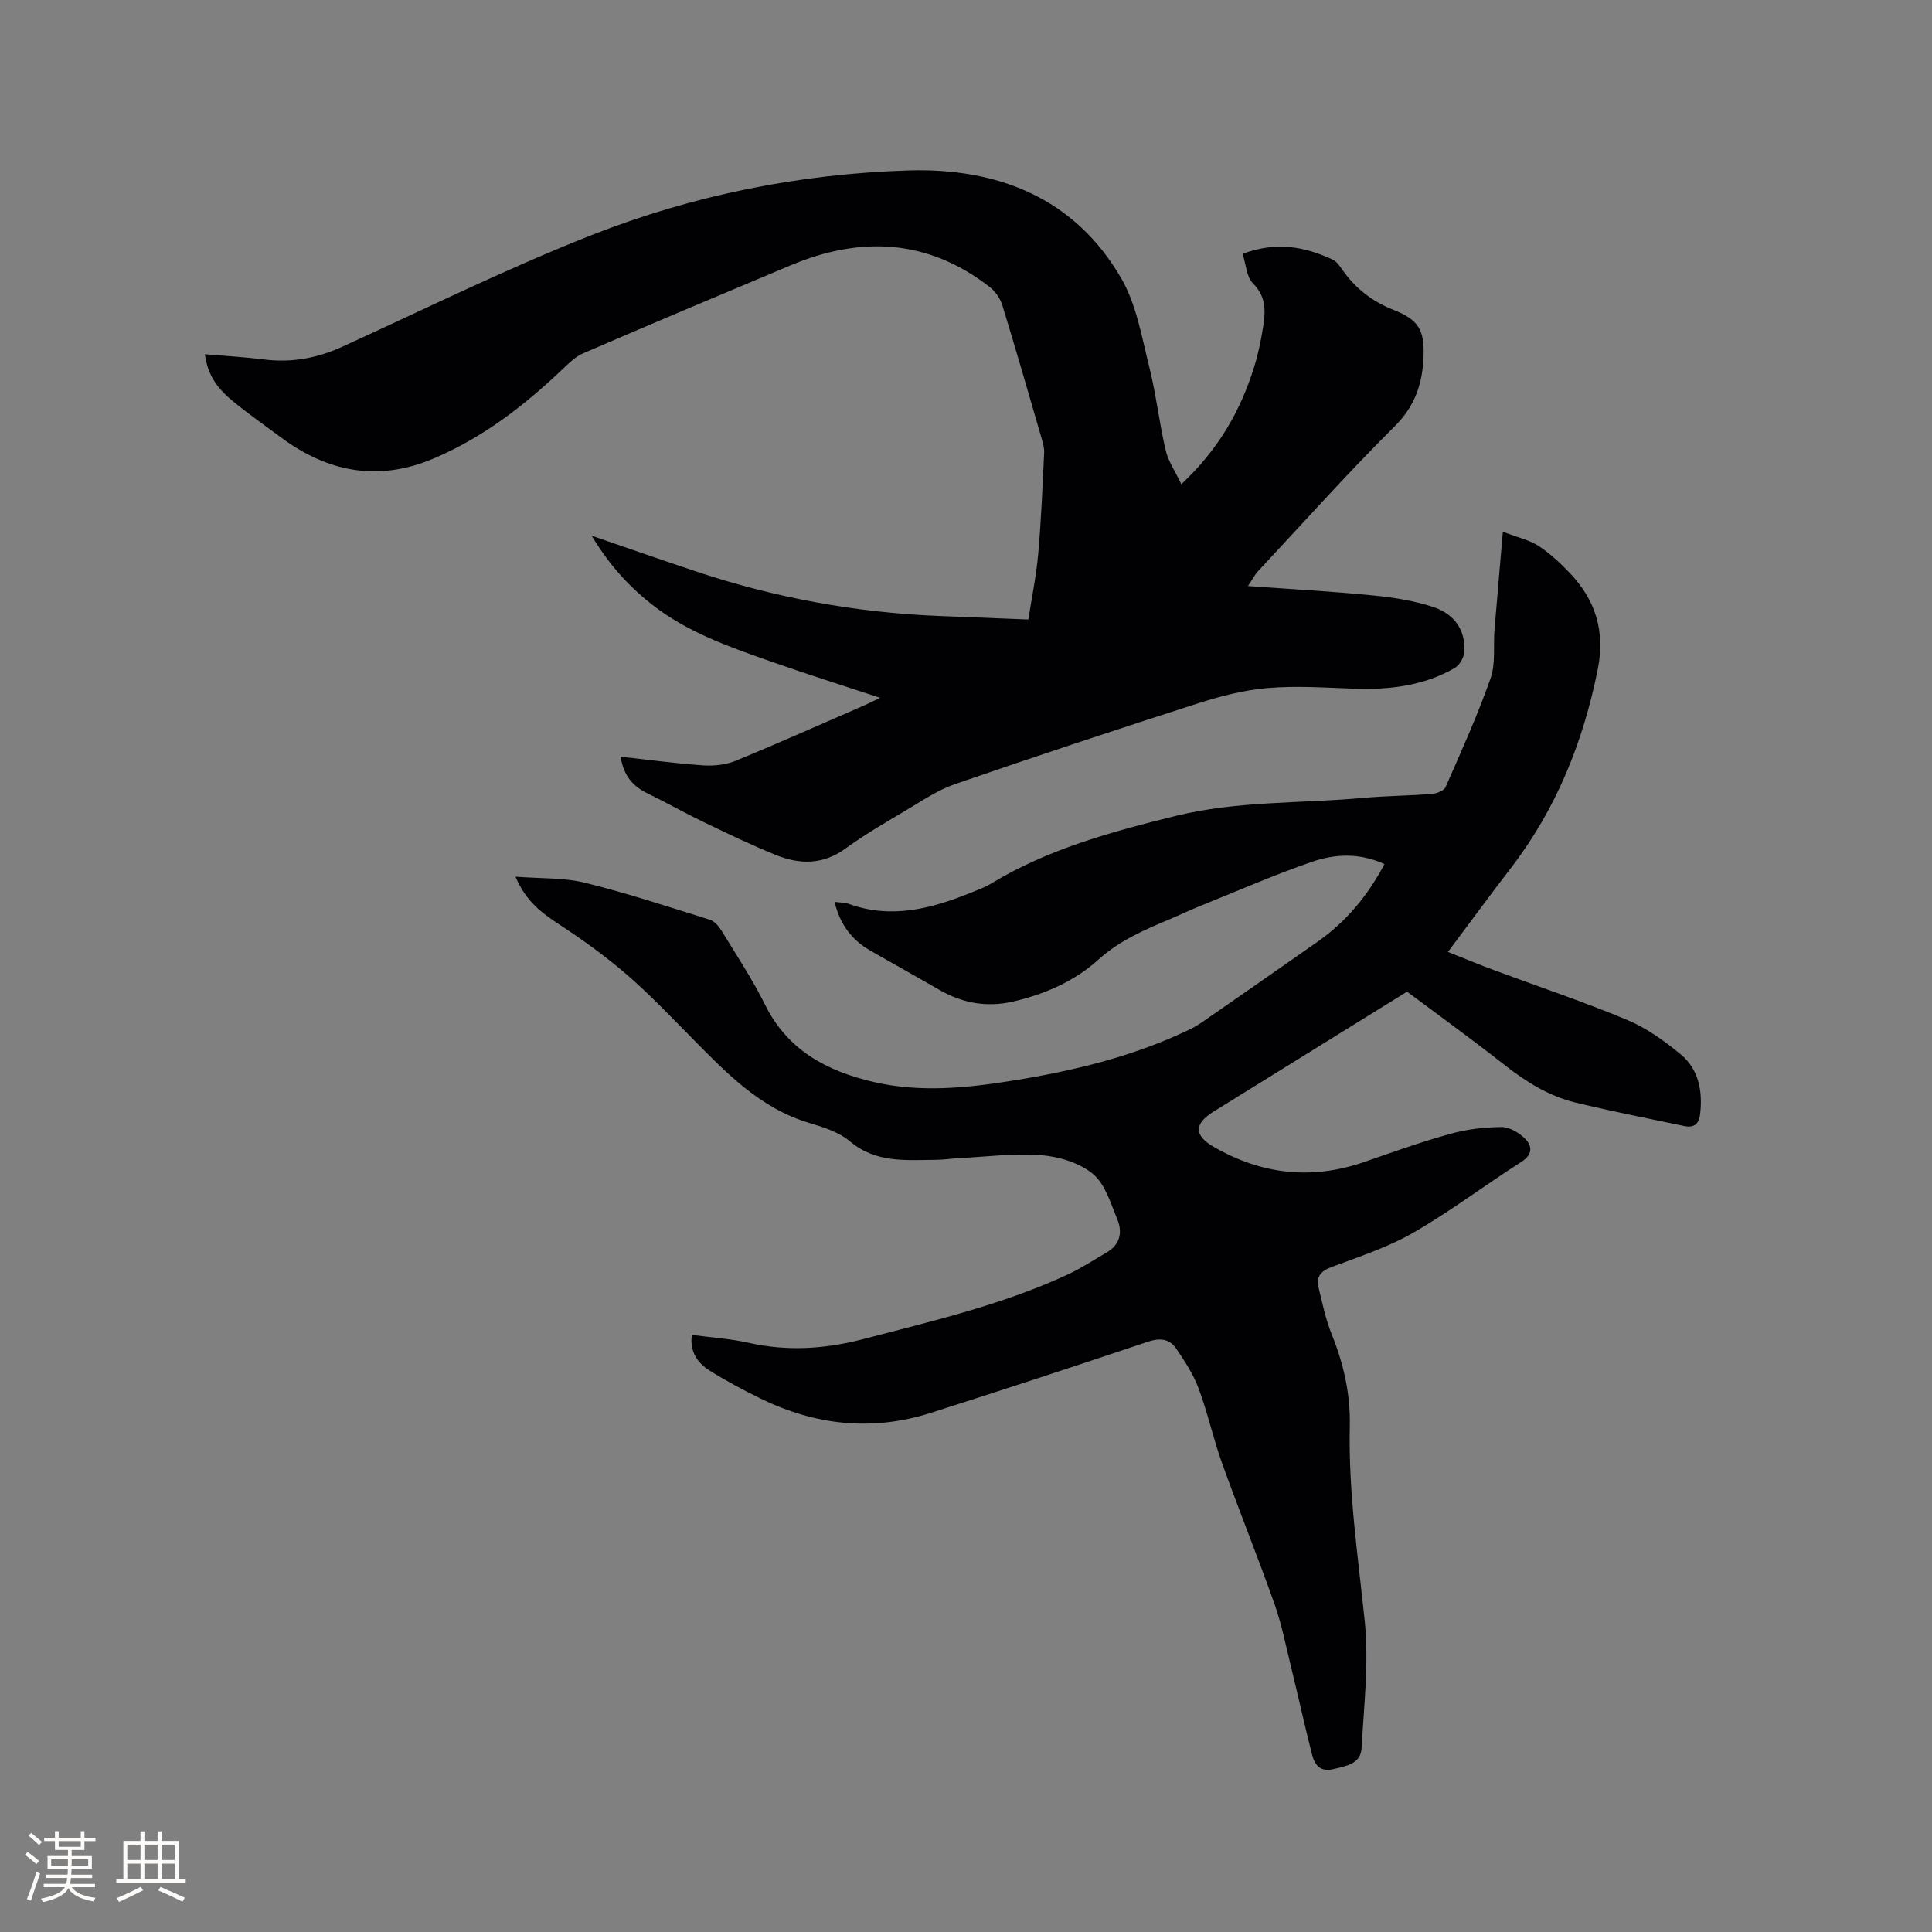
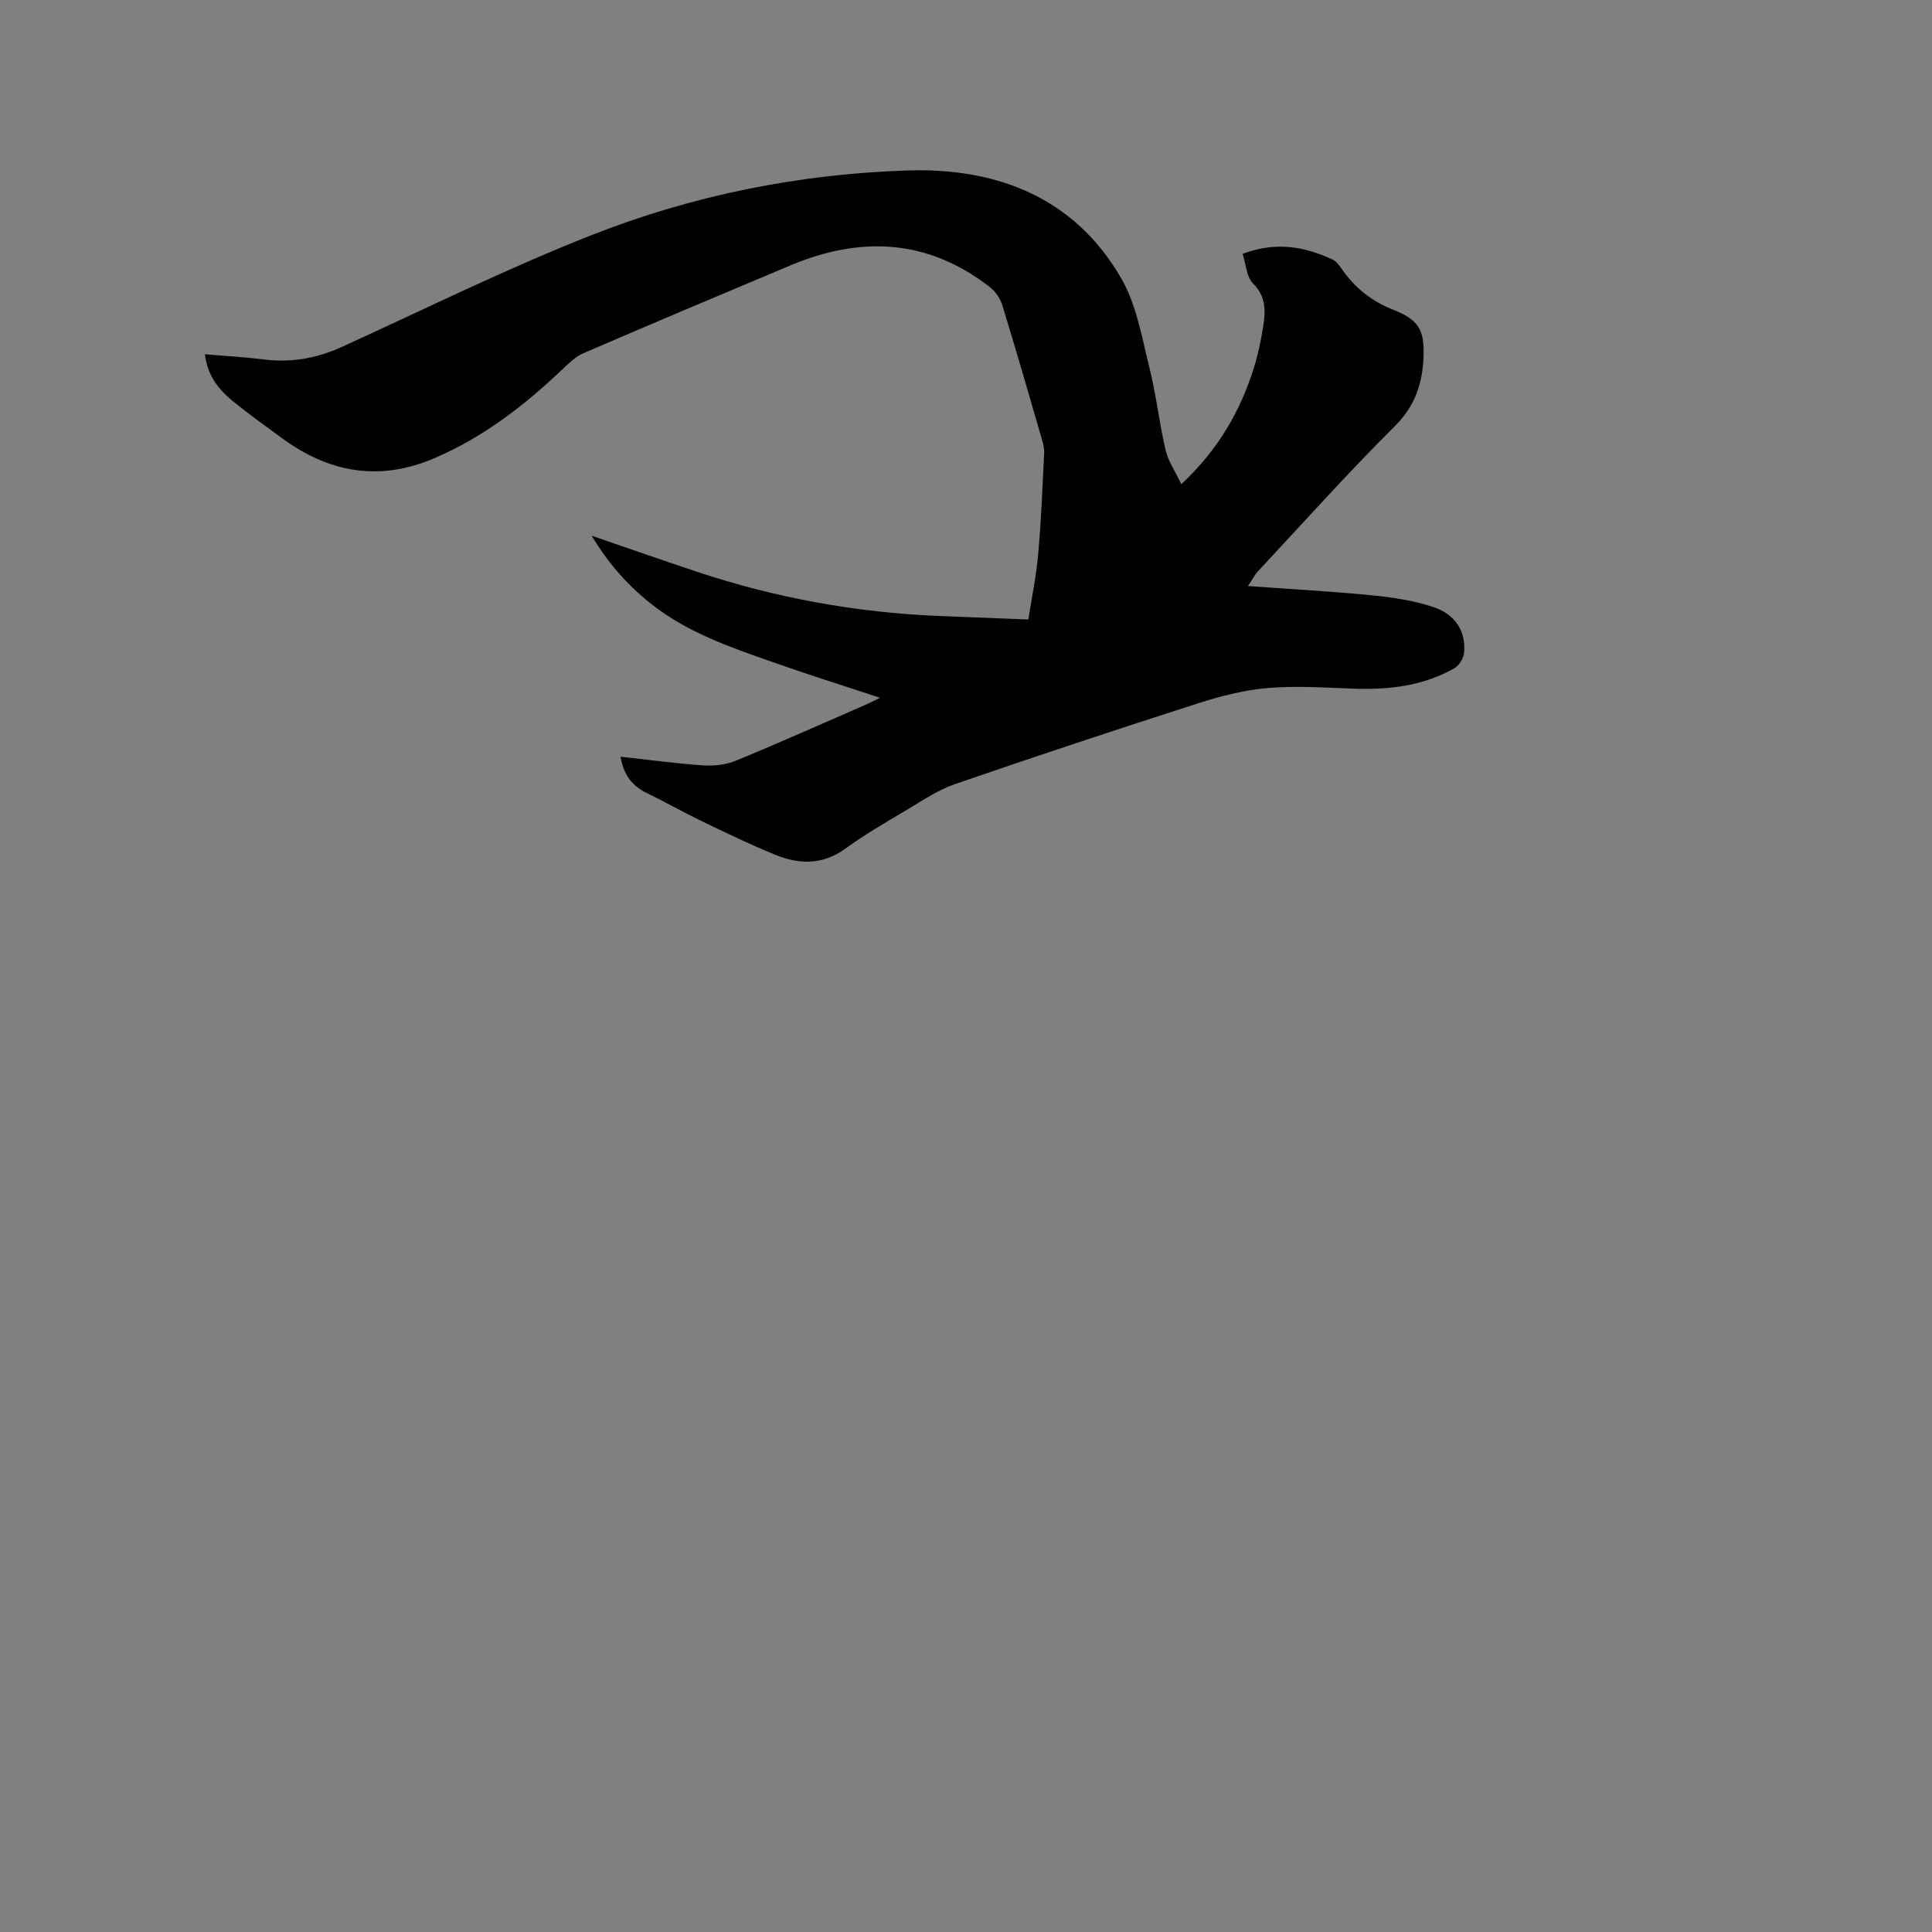
<svg xmlns="http://www.w3.org/2000/svg" enable-background="new 0 0 400 400" viewBox="0 0 400 400">
  <rect x="0" y="0" width="400" height="400" fill="#808080" stroke="none" />
-   <path d="m143.23 276.38c4.05.54 7.97.78 11.75 1.63 8.05 1.81 15.88 1.3 23.82-.78 14.34-3.75 28.8-7.1 42.33-13.39 2.77-1.29 5.34-3 8-4.54 2.8-1.62 3.3-4.2 2.19-6.87-1.37-3.31-2.51-7.28-5.06-9.39-2.76-2.29-6.96-3.56-10.64-3.87-5.54-.45-11.18.32-16.78.59-1.69.08-3.38.36-5.07.37-6.2.04-12.42.72-17.82-3.84-2.25-1.9-5.43-2.91-8.35-3.78-10.34-3.07-17.38-10.55-24.6-17.86-4.32-4.37-8.57-8.85-13.22-12.86-4.3-3.71-8.94-7.07-13.69-10.19-3.68-2.41-7.15-4.81-9.36-10.09 5.24.41 9.96.17 14.36 1.25 8.72 2.15 17.28 4.98 25.87 7.66.96.3 1.85 1.34 2.42 2.26 3.09 5.06 6.39 10.04 9.02 15.34 4.67 9.44 12.81 13.74 22.43 15.98 9.57 2.23 19.16 1.28 28.73-.25 12.49-2 24.71-4.92 36.21-10.36 1.05-.5 2.09-1.05 3.04-1.71 8.01-5.55 16.01-11.11 23.99-16.71 5.91-4.15 10.39-9.53 13.83-16.07-5.14-2.36-10.26-2.12-15.06-.45-7.88 2.73-15.55 6.09-23.29 9.21-2.06.83-4.07 1.8-6.12 2.66-5.25 2.22-10.38 4.4-14.77 8.38-4.9 4.43-11 7.1-17.5 8.63-5.43 1.28-10.5.42-15.31-2.34-4.77-2.74-9.57-5.43-14.35-8.15-3.86-2.2-6.33-5.44-7.44-10.12 1.18.16 2.15.13 2.99.44 8.81 3.17 17.1.96 25.29-2.36 1.37-.56 2.79-1.06 4.05-1.82 11.83-7.19 24.92-10.75 38.24-14.04 12.83-3.17 25.88-2.56 38.83-3.74 4.75-.43 9.53-.45 14.28-.83 1-.08 2.49-.65 2.82-1.41 3.26-7.43 6.62-14.85 9.31-22.5 1.08-3.07.55-6.7.82-10.06.52-6.4 1.09-12.8 1.73-20.31 3.16 1.21 5.52 1.72 7.41 2.95 2.37 1.55 4.49 3.56 6.46 5.61 5.34 5.58 7.33 12.11 5.79 19.85-3.01 15.08-8.58 28.96-18 41.22-4.31 5.61-8.49 11.31-13.03 17.37 3.39 1.34 6.38 2.59 9.42 3.72 9.23 3.43 18.58 6.55 27.66 10.34 4.01 1.67 7.73 4.35 11.11 7.14 3.67 3.04 4.54 7.43 4.05 12.15-.22 2.18-1.18 3.13-3.26 2.7-7.54-1.57-15.1-3.06-22.58-4.87-5.52-1.34-10.26-4.31-14.74-7.83-6.83-5.37-13.88-10.46-20.12-15.13-13.62 8.44-26.85 16.63-40.07 24.84-4.08 2.53-4.05 4.94.03 7.29 9.93 5.73 20.29 6.91 31.19 3.13 5.9-2.05 11.79-4.15 17.8-5.82 3.41-.95 7.04-1.38 10.58-1.41 1.65-.01 3.64 1.15 4.87 2.38 1.56 1.56 1.64 3.32-.79 4.87-7.5 4.79-14.63 10.2-22.33 14.63-5.27 3.03-11.2 4.97-16.94 7.11-2.22.83-3.19 2.03-2.67 4.2.78 3.28 1.48 6.62 2.73 9.73 2.48 6.17 3.9 12.4 3.74 19.14-.3 13.49 1.71 26.82 3.09 40.21.89 8.66-.17 17.55-.65 26.32-.18 3.31-3.24 3.71-5.86 4.35-2.62.63-3.83-.82-4.37-2.91-1.54-6.03-2.87-12.11-4.35-18.16-1.08-4.4-1.95-8.89-3.46-13.15-3.46-9.78-7.36-19.4-10.86-29.17-1.82-5.07-2.96-10.39-4.84-15.43-1.08-2.91-2.86-5.62-4.62-8.22-1.39-2.05-3.35-2.29-5.87-1.45-14.94 5.02-29.93 9.94-44.95 14.73-12.09 3.86-23.86 2.6-35.19-2.94-3.61-1.76-7.17-3.66-10.57-5.79-2.46-1.55-4.19-3.8-3.73-7.41z" fill="#010103" />
  <path d="m128.48 156.67c5.96.65 11.51 1.41 17.08 1.79 2.21.15 4.67-.1 6.7-.93 9.01-3.7 17.9-7.68 26.83-11.56.96-.42 1.89-.91 3.12-1.5-7.63-2.52-14.98-4.83-22.25-7.39-8.79-3.09-17.63-6.11-25.09-12.01-4.79-3.78-8.8-8.22-12.38-14.16 7.73 2.65 14.76 5.12 21.82 7.47 16.28 5.41 33 8.46 50.14 9.15 6 .24 11.99.48 18.46.73.66-4.27 1.62-8.9 2.04-13.59.62-6.96.89-13.95 1.23-20.93.05-1.02-.27-2.09-.56-3.1-2.66-9.15-5.29-18.31-8.09-27.41-.43-1.39-1.41-2.86-2.56-3.76-12.81-9.99-26.71-10.66-41.3-4.53-14.34 6.02-28.69 12.06-42.97 18.23-1.67.72-3.07 2.18-4.44 3.47-7.9 7.48-16.41 14.03-26.53 18.31-11.43 4.83-21.86 2.82-31.58-4.4-3.32-2.47-6.71-4.84-9.9-7.46-2.88-2.35-5.25-5.14-5.83-9.75 4.36.37 8.35.59 12.29 1.09 5.63.7 10.91-.26 16.06-2.6 17.24-7.85 34.25-16.29 51.86-23.21 20.91-8.22 42.97-12.63 65.41-13.33 18.33-.57 34.49 5.59 44.16 22.44 3.11 5.43 4.2 12.1 5.76 18.31 1.41 5.64 2.04 11.47 3.36 17.13.54 2.32 2.01 4.43 3.26 7.08 7.67-7.17 12.23-15.16 15.05-24.18.85-2.72 1.43-5.54 1.88-8.35.52-3.24.67-6.29-2.1-9.06-1.35-1.35-1.44-3.96-2.14-6.1 6.87-2.61 12.86-1.53 18.68 1.21.79.37 1.4 1.26 1.92 2.02 2.68 3.85 6.18 6.6 10.56 8.33 5.19 2.05 6.5 4.07 6.3 9.67-.2 5.52-1.7 10.22-5.94 14.44-9.76 9.7-18.94 19.98-28.34 30.05-.69.74-1.16 1.69-2.07 3.05 8.91.65 17.34 1.1 25.73 1.93 4.28.42 8.64 1.08 12.7 2.44 4.64 1.56 6.75 5.18 6.3 9.53-.12 1.11-1.01 2.55-1.97 3.1-6.46 3.7-13.55 4.51-20.88 4.25-5.93-.21-11.91-.63-17.79-.13-4.88.41-9.78 1.68-14.47 3.18-16.82 5.4-33.6 10.96-50.3 16.72-3.54 1.22-6.76 3.42-10.02 5.36-4.28 2.54-8.61 5.05-12.63 7.97-4.67 3.4-9.51 3.33-14.44 1.33-5.1-2.06-10.06-4.47-15.02-6.85-3.9-1.88-7.67-4.02-11.56-5.91-3.01-1.46-4.89-3.62-5.55-7.58z" fill="#010103" />
  <g fill="#fcfbfa">
-     <path d="m5.17 384 .55-.58c.85.61 1.65 1.24 2.4 1.87l-.59.64c-.83-.73-1.62-1.38-2.36-1.93m1.22 9.53-.82-.34c.71-1.76 1.37-3.64 1.98-5.63.24.13.5.25.76.36-.6 1.67-1.24 3.54-1.92 5.61m-.5-13.5.57-.54c.56.44 1.31 1.06 2.26 1.87l-.64.64c-.68-.66-1.41-1.32-2.19-1.97m3.25.46h2.24v-1.36h.77v1.36h4.57v-1.36h.76v1.36h2.28v.69h-2.28v1.84h-2.64v1.26h4.18v2.64h-4.21c0 .45-.02.86-.05 1.21h4.32v.69h-4.38c-.04.34-.1.75-.19 1.22h5.15v.69h-4.82c.87 1.19 2.51 1.92 4.93 2.19-.17.31-.3.57-.37.76-2.77-.49-4.52-1.41-5.26-2.76-.56 1.26-2.3 2.23-5.24 2.9-.12-.24-.26-.48-.43-.72 2.73-.55 4.38-1.34 4.96-2.38h-4.38v-.69h4.65c.1-.38.17-.79.21-1.22h-4.32v-.69h4.4c.03-.34.05-.75.05-1.21h-4.2v-2.64h4.23v-1.26h-2.69v-1.84h-2.24zm1.46 4.46v1.29h3.45c.01-.4.02-.57.01-.53v-.32-.45h-3.46zm1.55-2.59h4.57v-1.19h-4.57zm6.11 2.59h-3.42v.77c-.01.19-.01.37-.02.53h3.44z" />
-     <path d="m32.63 379.16h.82v1.98h3.54v7.89h1.46v.78h-14.37v-.78h1.46v-7.89h3.54v-1.98h.82v1.98h2.73zm-3.49 11.48.5.73c-1.61.82-3.28 1.63-5 2.41-.13-.27-.28-.55-.44-.82 1.75-.72 3.4-1.49 4.94-2.32m-2.78-5.55h2.73v-3.18h-2.73zm0 3.95h2.73v-3.2h-2.73zm3.54-3.95h2.73v-3.18h-2.73zm0 3.95h2.73v-3.2h-2.73zm7.89 4.68c-1.84-.92-3.51-1.7-5.02-2.32l.45-.73c1.89.8 3.57 1.55 5.04 2.23zm-1.62-11.81h-2.73v3.18h2.73zm-2.73 7.13h2.73v-3.2h-2.73z" />
-   </g>
+     </g>
</svg>